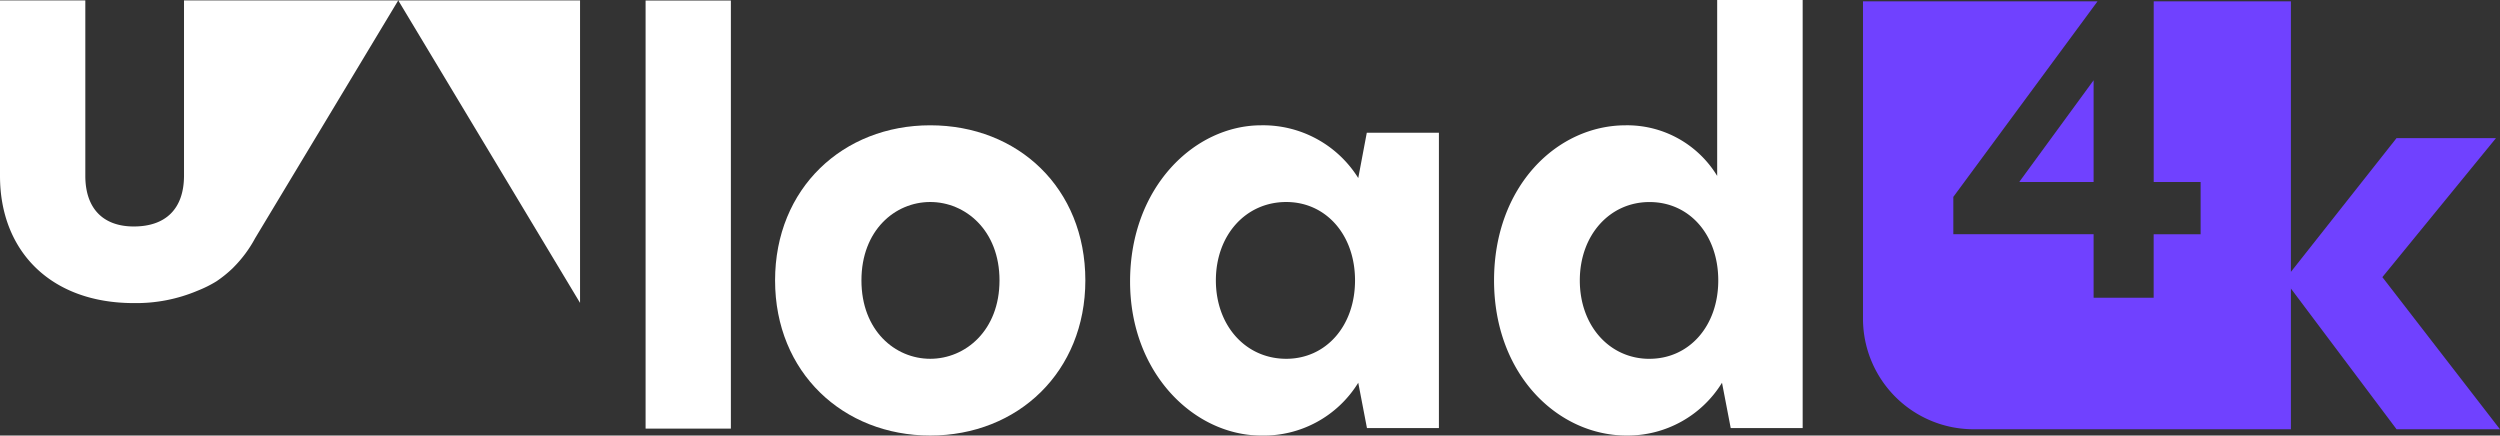
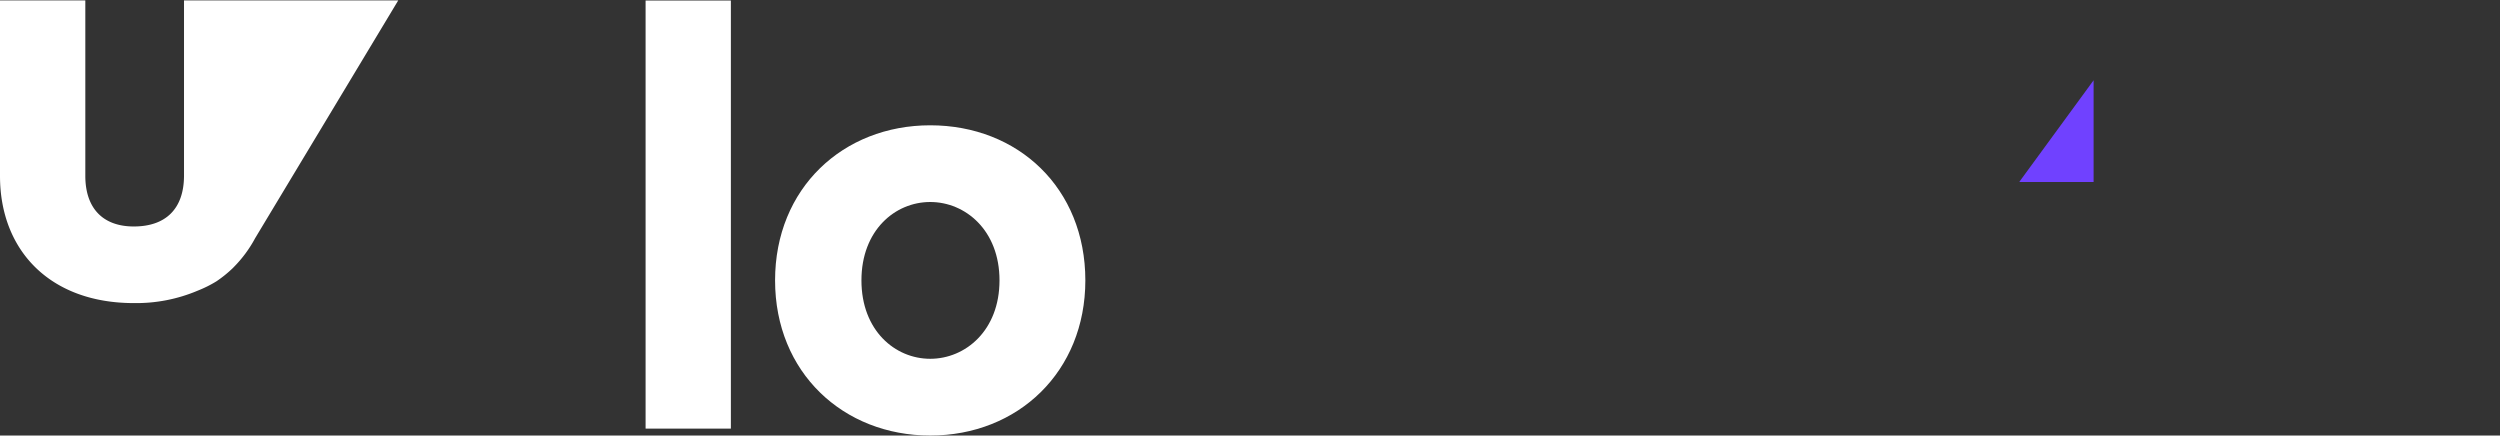
<svg xmlns="http://www.w3.org/2000/svg" id="Ebene_1" data-name="Ebene 1" viewBox="0 0 574.01 100">
  <rect x="0" y="0" width="574.01" height="100" fill="#333333" stroke="none" />
  <defs>
    <style>.cls-1{fill:#7041ff;}.cls-2{fill:#fff;}</style>
  </defs>
  <polygon class="cls-1" points="480.7 41.79 480.7 18.43 463.69 41.69 463.69 41.79 480.7 41.79" />
-   <path class="cls-1" d="M547,63.63l26.08-31.91H550.25L526,62.42V.31h-31.5V41.79h10.77v12H494.49V68.36H480.7V53.77H448.49V45.21L481.6.31H427.75V73.16a25.4,25.4,0,0,0,25.4,25.4H526V66.25l24.26,32.31H574Z" />
  <rect class="cls-2" x="148.23" y="0.12" width="19.58" height="98.29" />
-   <path class="cls-2" d="M311.86,40.88a25.75,25.75,0,0,0-22.28-12.11c-15.3,0-30.11,14.19-30.11,35.86,0,21.18,14.81,35.37,30.11,35.37a25.48,25.48,0,0,0,22.28-12.12l2,10.41h16.52V30.48H313.82Zm-16.53,41.5c-9.3,0-16.16-7.59-16.16-18s6.86-18,16.16-18c9.06,0,15.79,7.47,15.79,18S304.39,82.38,295.33,82.38Z" />
-   <path class="cls-2" d="M394.27,40.39a24.18,24.18,0,0,0-21-11.62c-15.79,0-30.23,14-30.23,35.61S357.68,100,373.47,100a25.45,25.45,0,0,0,21.91-12.12l2,10.41h16.52V0H394.27Zm-15.54,42c-9.18,0-16-7.59-16-18s6.86-18,16-18,15.79,7.47,15.79,18S387.79,82.38,378.73,82.38Z" />
  <path class="cls-2" d="M42.25.09V40.3C42.25,48,38,52,30.72,52c-7,0-11.13-4.08-11.13-11.64V.09H0V40.4C0,57.55,11.53,69.59,30.72,69.59a36.2,36.2,0,0,0,14.69-2.86,27.69,27.69,0,0,0,4.29-2.14,28.08,28.08,0,0,0,3.78-3.06l.2-.21a28.48,28.48,0,0,0,4.9-6.63L91.44.09Z" />
-   <polygon class="cls-2" points="133.18 69.54 133.18 0.09 91.44 0.09 133.18 69.54" />
  <path class="cls-2" d="M213.58,28.77c-20,0-35.62,14.44-35.62,35.61S193.63,100,213.58,100c20.2,0,35.62-14.69,35.62-35.62C249.2,43.21,233.78,28.77,213.58,28.77Zm0,53.61c-8.07,0-15.79-6.49-15.79-18s7.72-18,15.79-18,15.91,6.49,15.91,18S221.66,82.38,213.58,82.38Z" />
</svg>